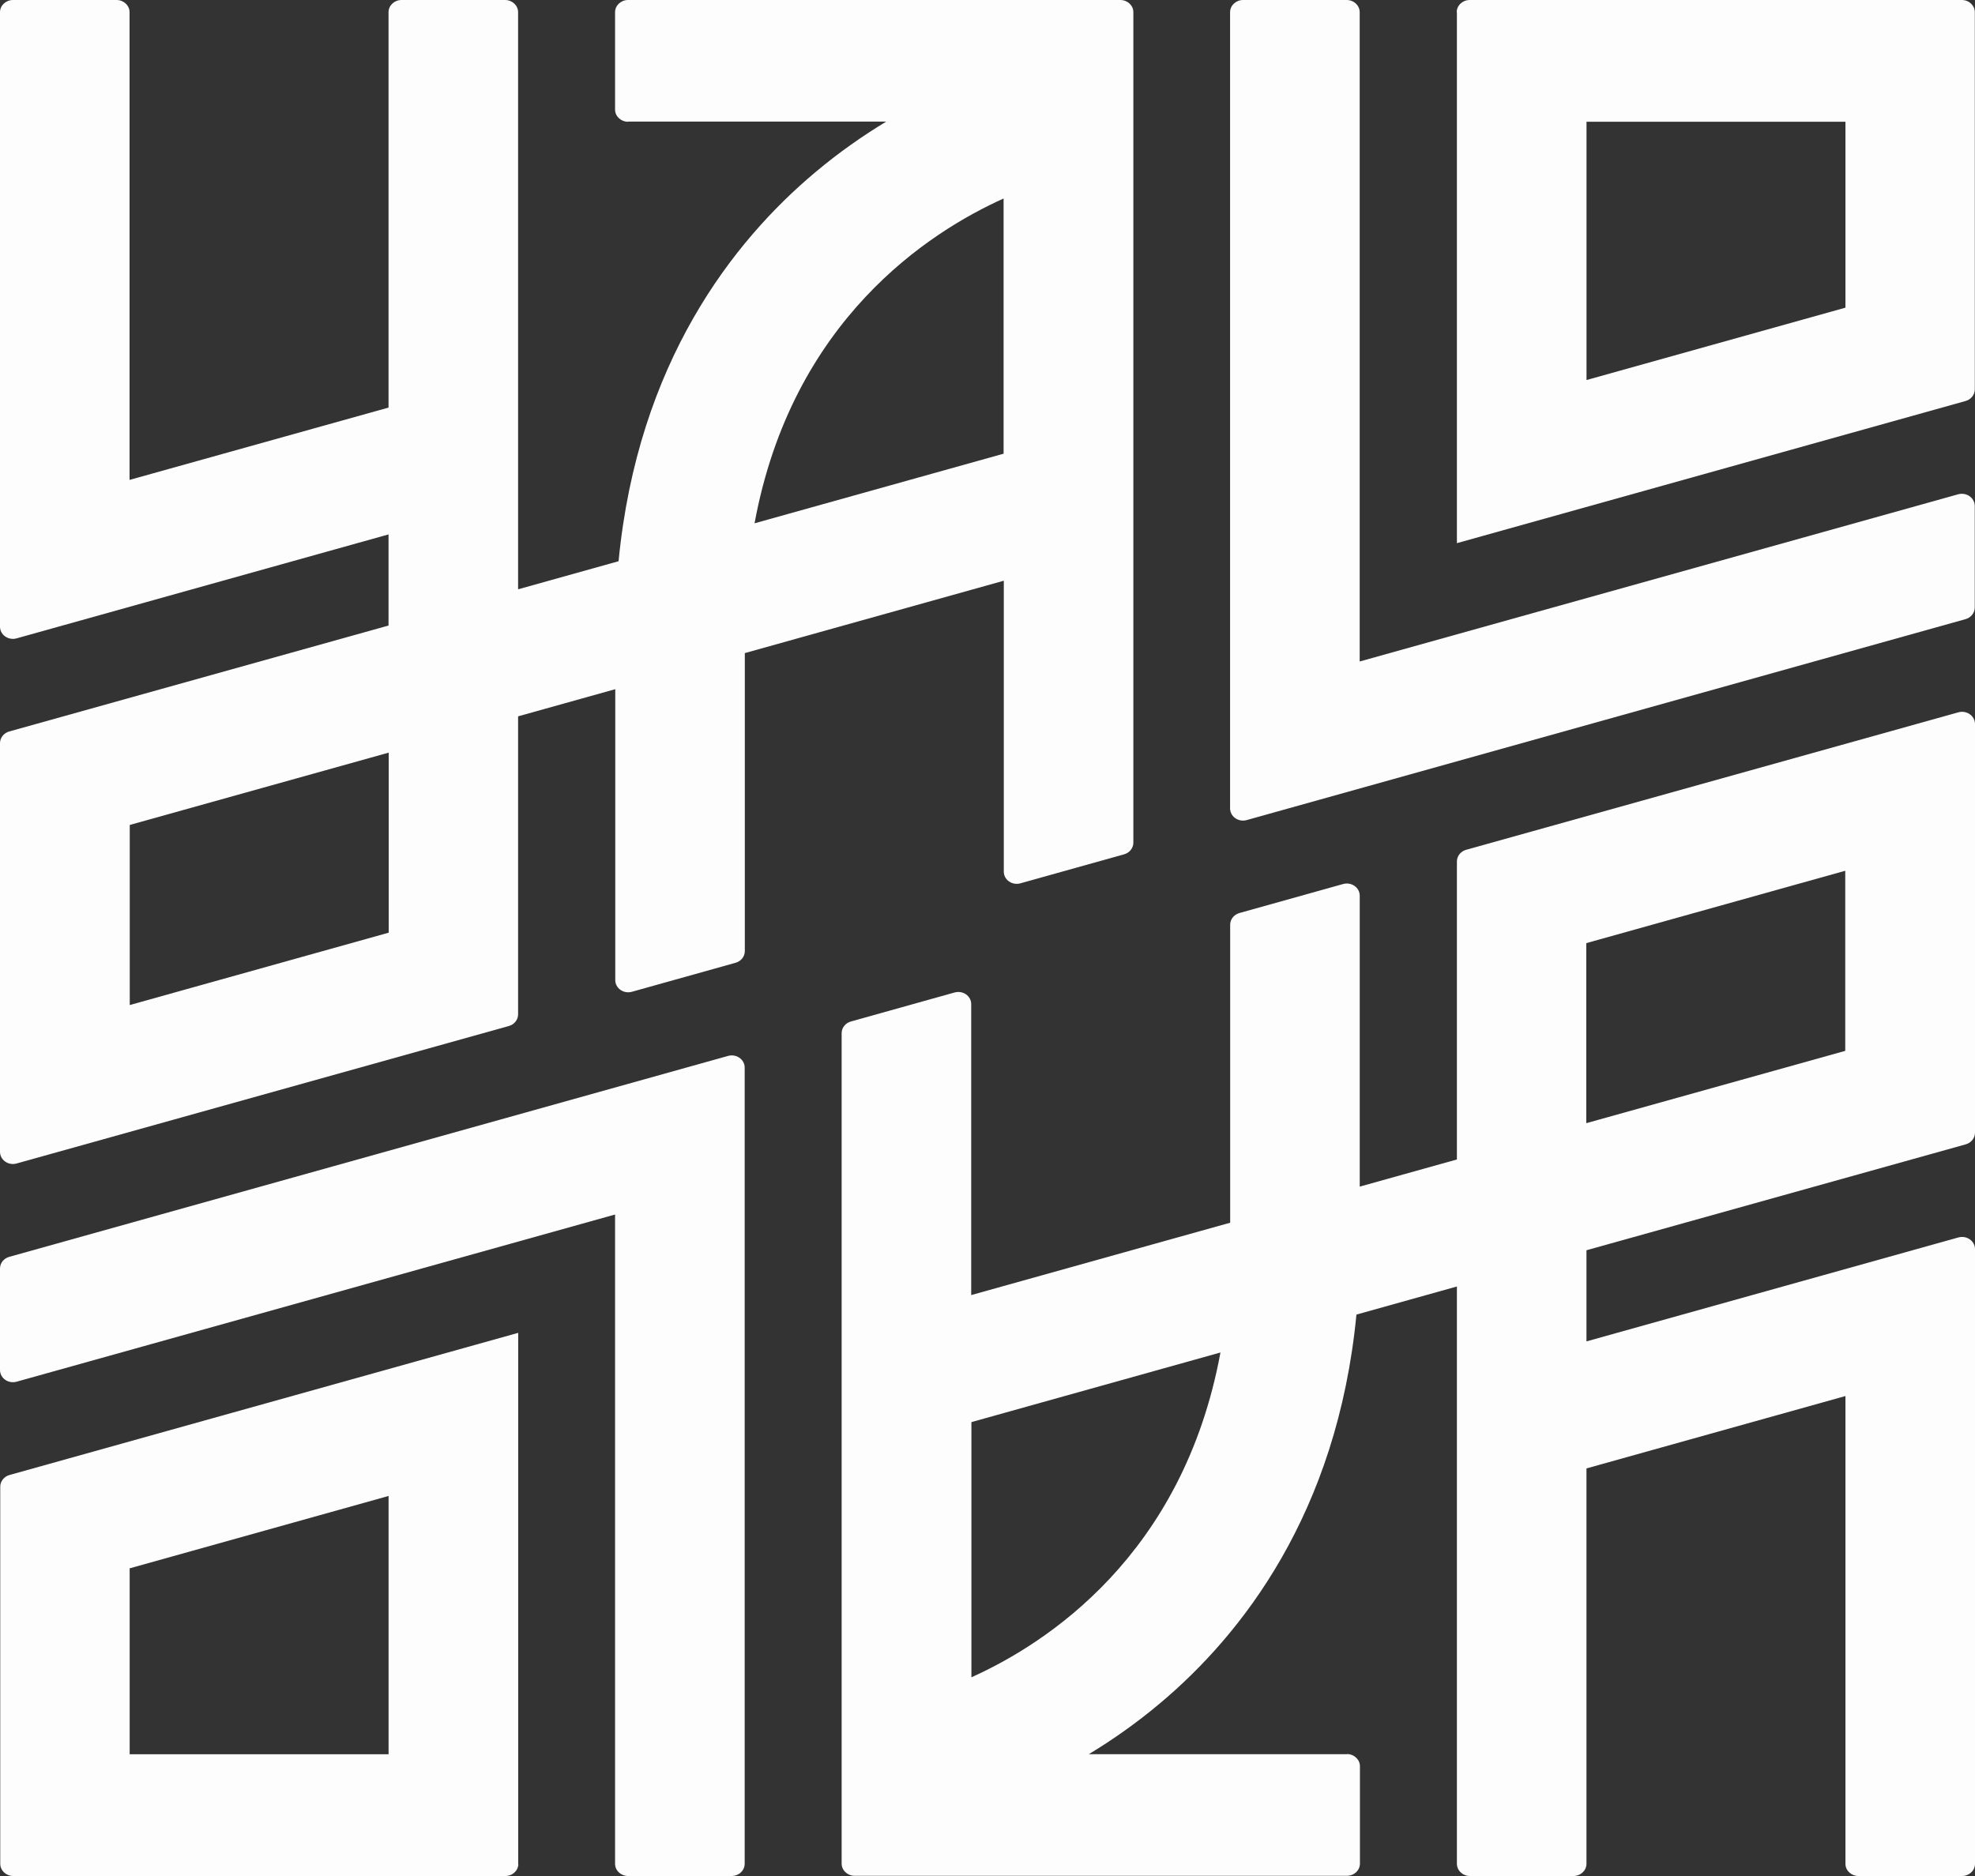
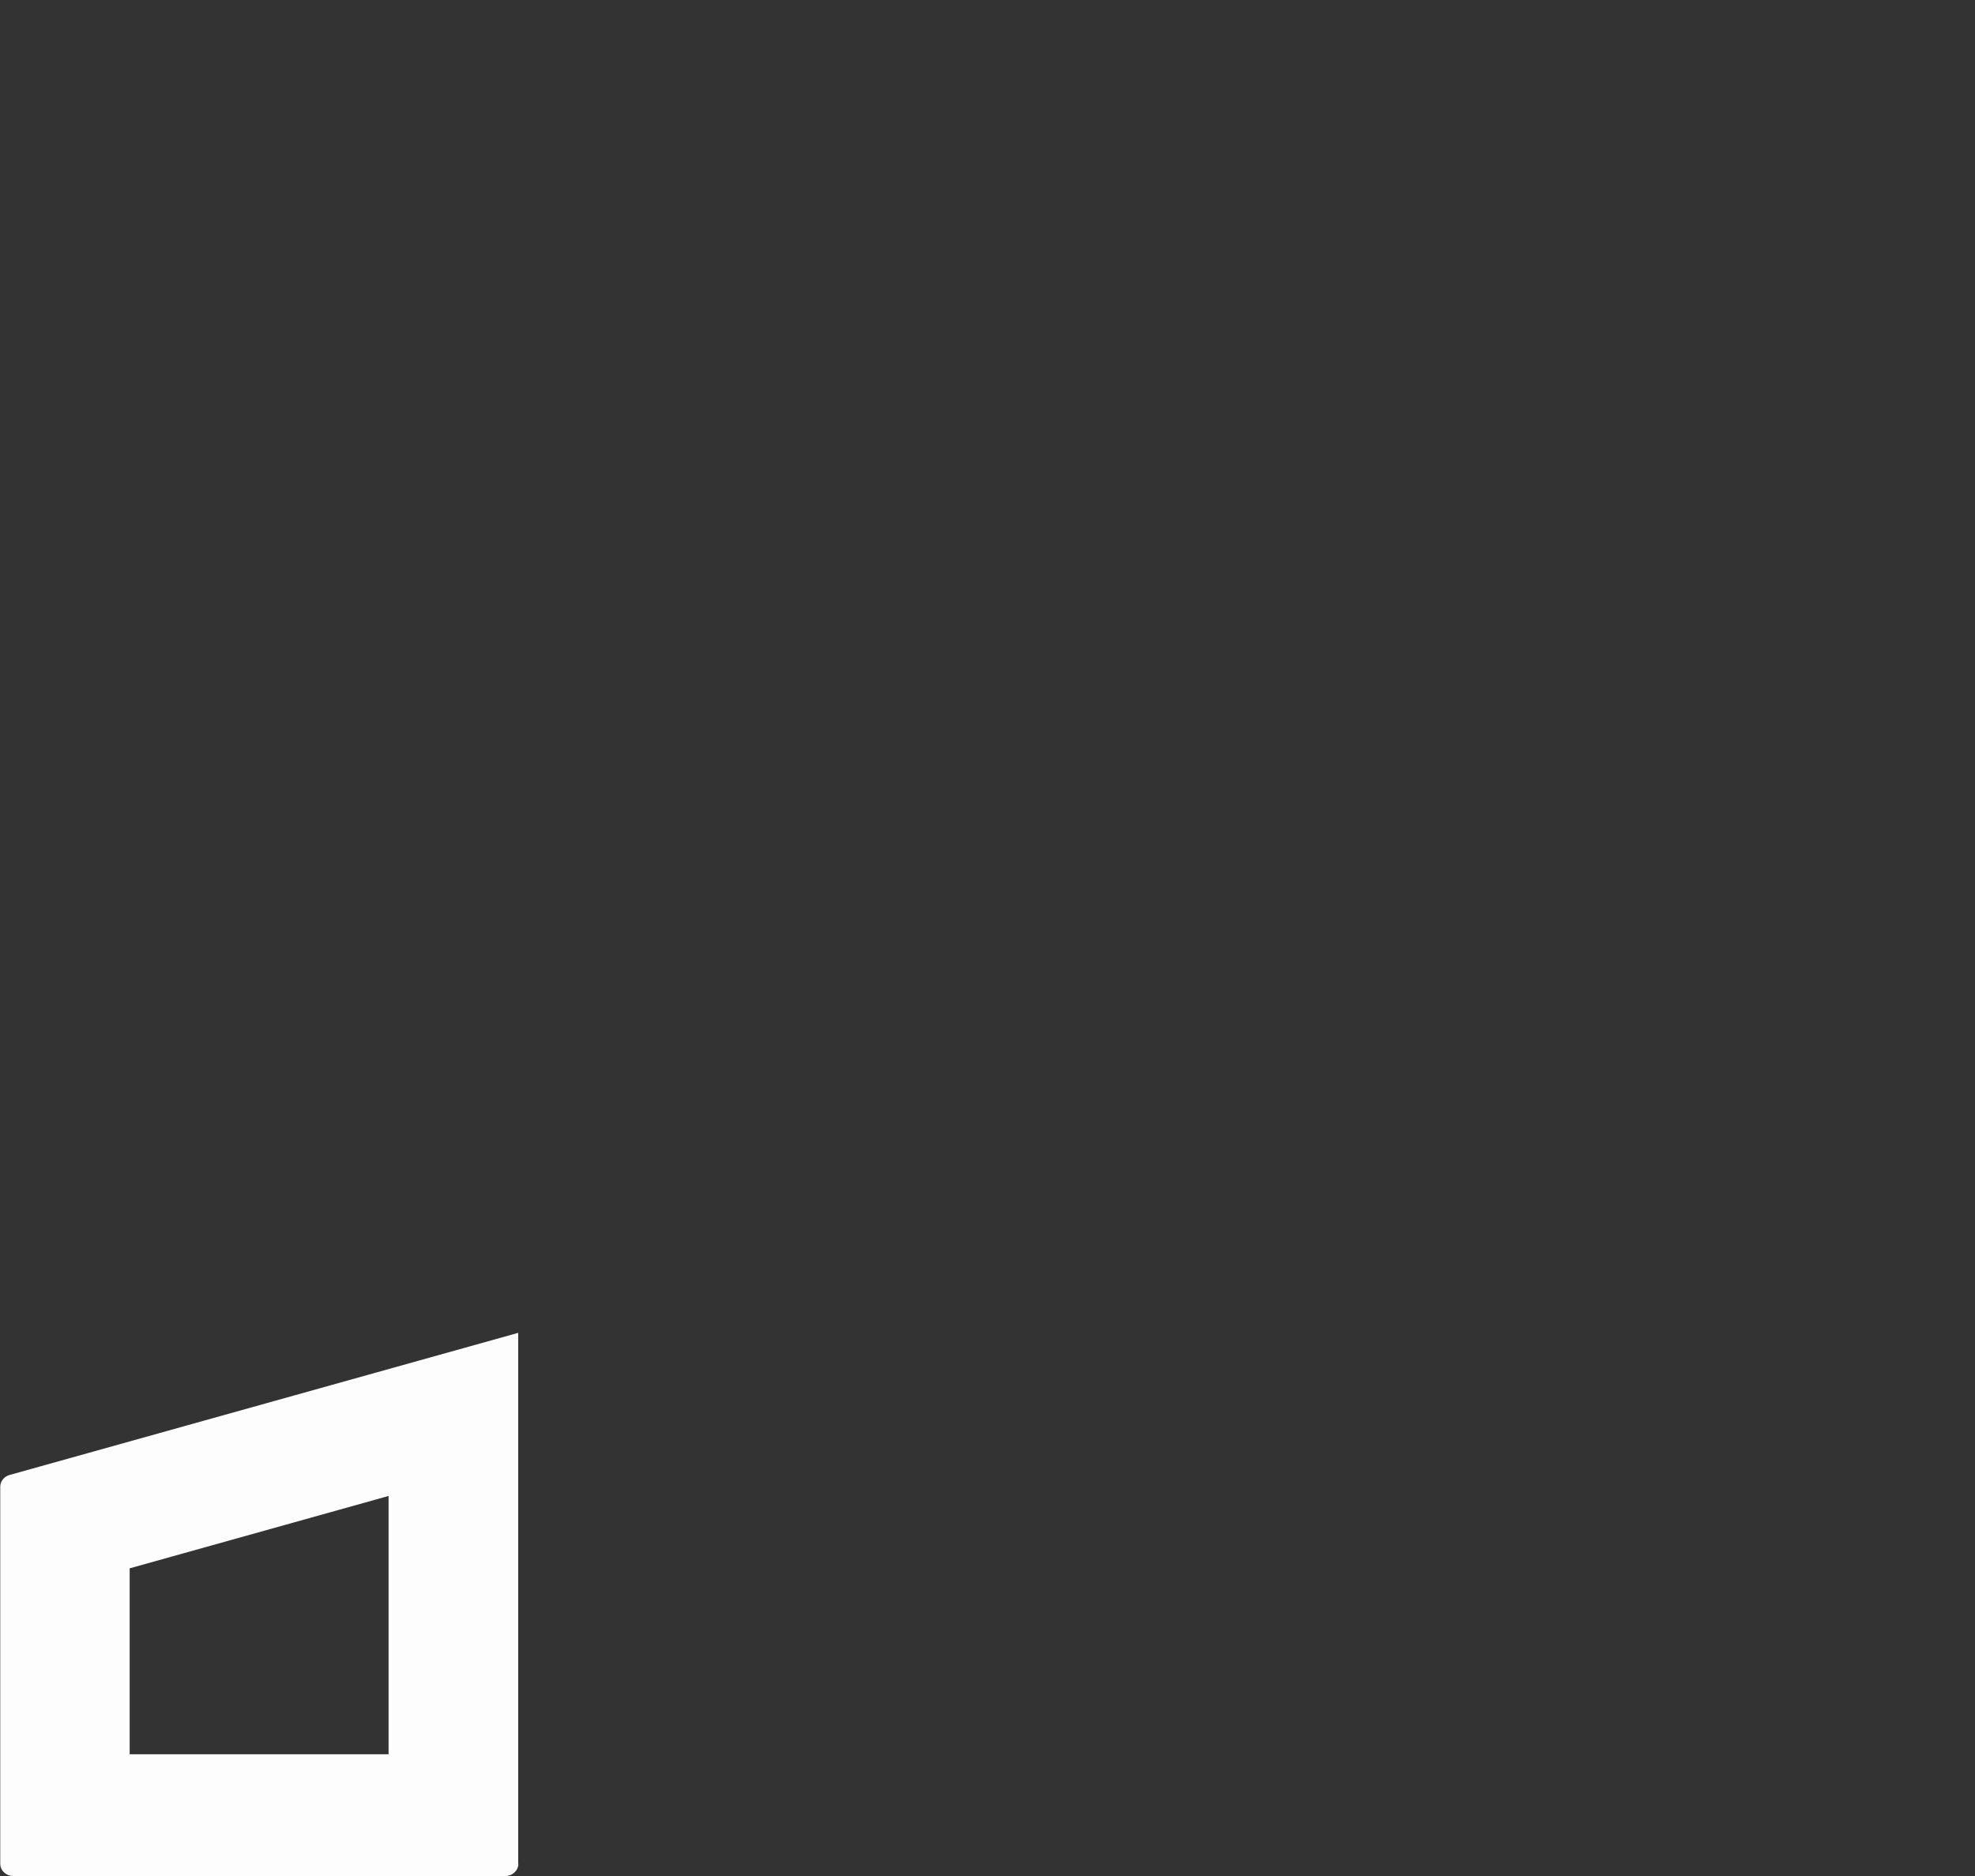
<svg xmlns="http://www.w3.org/2000/svg" width="40" height="38" viewBox="0 0 40 38" fill="none">
  <rect x="0" y="0" width="40" height="38" fill="#333333" stroke="none" />
  <g opacity="0.99">
-     <path fill-rule="evenodd" clip-rule="evenodd" d="M17.949 2.463H12.72V2.466C12.575 2.466 12.457 2.356 12.457 2.219V0.247C12.457 0.111 12.575 0 12.72 0H22.691C22.836 0 22.954 0.111 22.954 0.247V17.069C22.954 17.179 22.876 17.275 22.766 17.305L20.668 17.892C20.499 17.94 20.33 17.822 20.33 17.656V11.763L15.085 13.229V19.265C15.085 19.376 15.007 19.472 14.897 19.502L12.799 20.089C12.63 20.137 12.461 20.018 12.461 19.852V13.96L10.493 14.51V20.547C10.493 20.657 10.415 20.753 10.305 20.783L0.338 23.567C0.169 23.615 0 23.497 0 23.33V15.053C0 14.942 0.079 14.846 0.189 14.816L7.869 12.671V10.825L0.338 12.93C0.169 12.978 0 12.86 0 12.693V0.247C0 0.111 0.118 0 0.263 0H2.361C2.506 0 2.624 0.111 2.624 0.247V9.721L7.869 8.256V0.247C7.869 0.111 7.987 0 8.132 0H10.23C10.375 0 10.493 0.111 10.493 0.247V11.937L12.528 11.368C12.917 7.34 14.854 4.881 16.508 3.493C16.995 3.083 17.486 2.743 17.949 2.463ZM2.628 20.358L7.873 18.892V15.245L2.628 16.71V20.358ZM20.326 4.021C18.814 4.7 16.04 6.487 15.282 10.6L20.326 9.19V4.021Z" fill="white" />
-     <path d="M25.177 0H27.274C27.42 0 27.538 0.111 27.538 0.247V13.399L39.657 10.013C39.826 9.965 39.995 10.083 39.995 10.249V12.306C39.995 12.416 39.916 12.512 39.806 12.542L25.251 16.611C25.082 16.659 24.913 16.541 24.913 16.374V0.247C24.913 0.111 25.031 0 25.177 0Z" fill="white" />
-     <path fill-rule="evenodd" clip-rule="evenodd" d="M29.507 0.247V11.002L39.808 8.123C39.918 8.093 39.996 7.997 39.996 7.886V0.247C39.996 0.111 39.879 0 39.733 0H29.767C29.621 0 29.503 0.111 29.503 0.247H29.507ZM37.376 6.232L32.132 7.698V2.466H37.376V6.232Z" fill="white" />
-     <path d="M14.818 38H12.72C12.575 38 12.457 37.889 12.457 37.752V24.601L0.338 27.987C0.169 28.035 0 27.917 0 27.75V25.694C0 25.583 0.079 25.487 0.189 25.458L14.744 21.389C14.913 21.341 15.082 21.459 15.082 21.625V37.752C15.082 37.889 14.964 38 14.818 38Z" fill="white" />
-     <path fill-rule="evenodd" clip-rule="evenodd" d="M27.279 35.533H22.051C22.514 35.253 23.005 34.913 23.492 34.503C25.146 33.115 27.083 30.656 27.472 26.628L29.507 26.059V37.752C29.507 37.889 29.625 38 29.77 38H31.868C32.013 38 32.131 37.889 32.131 37.752V29.744L37.376 28.278V37.752C37.376 37.889 37.494 38 37.639 38H39.737C39.882 38 40 37.889 40 37.752V25.303C40 25.137 39.831 25.018 39.662 25.066L32.131 27.171V25.325L39.811 23.18C39.921 23.15 40 23.054 40 22.943V14.666C40 14.5 39.831 14.381 39.662 14.429L29.695 17.213C29.585 17.243 29.507 17.339 29.507 17.45V23.486L27.539 24.036V18.144C27.539 17.977 27.37 17.859 27.201 17.907L25.103 18.494C24.993 18.524 24.915 18.62 24.915 18.731V24.767L19.67 26.233V20.34C19.67 20.174 19.501 20.056 19.332 20.104L17.234 20.691C17.124 20.721 17.046 20.817 17.046 20.927V37.749C17.046 37.885 17.164 37.996 17.309 37.996H27.279C27.425 37.996 27.543 37.885 27.543 37.749V35.777C27.543 35.641 27.425 35.53 27.279 35.53V35.533ZM32.127 19.104L37.372 17.638V21.286L32.127 22.751V19.104ZM24.718 27.396C23.96 31.509 21.186 33.296 19.674 33.975V28.806L24.718 27.396Z" fill="white" />
    <path fill-rule="evenodd" clip-rule="evenodd" d="M10.495 26.998V37.753H10.498C10.498 37.889 10.381 38 10.235 38H0.269C0.123 38 0.005 37.889 0.005 37.753V30.114C0.005 30.003 0.084 29.907 0.194 29.877L10.495 26.998ZM7.87 30.302L2.626 31.768V35.534H7.87V30.302Z" fill="white" />
  </g>
</svg>